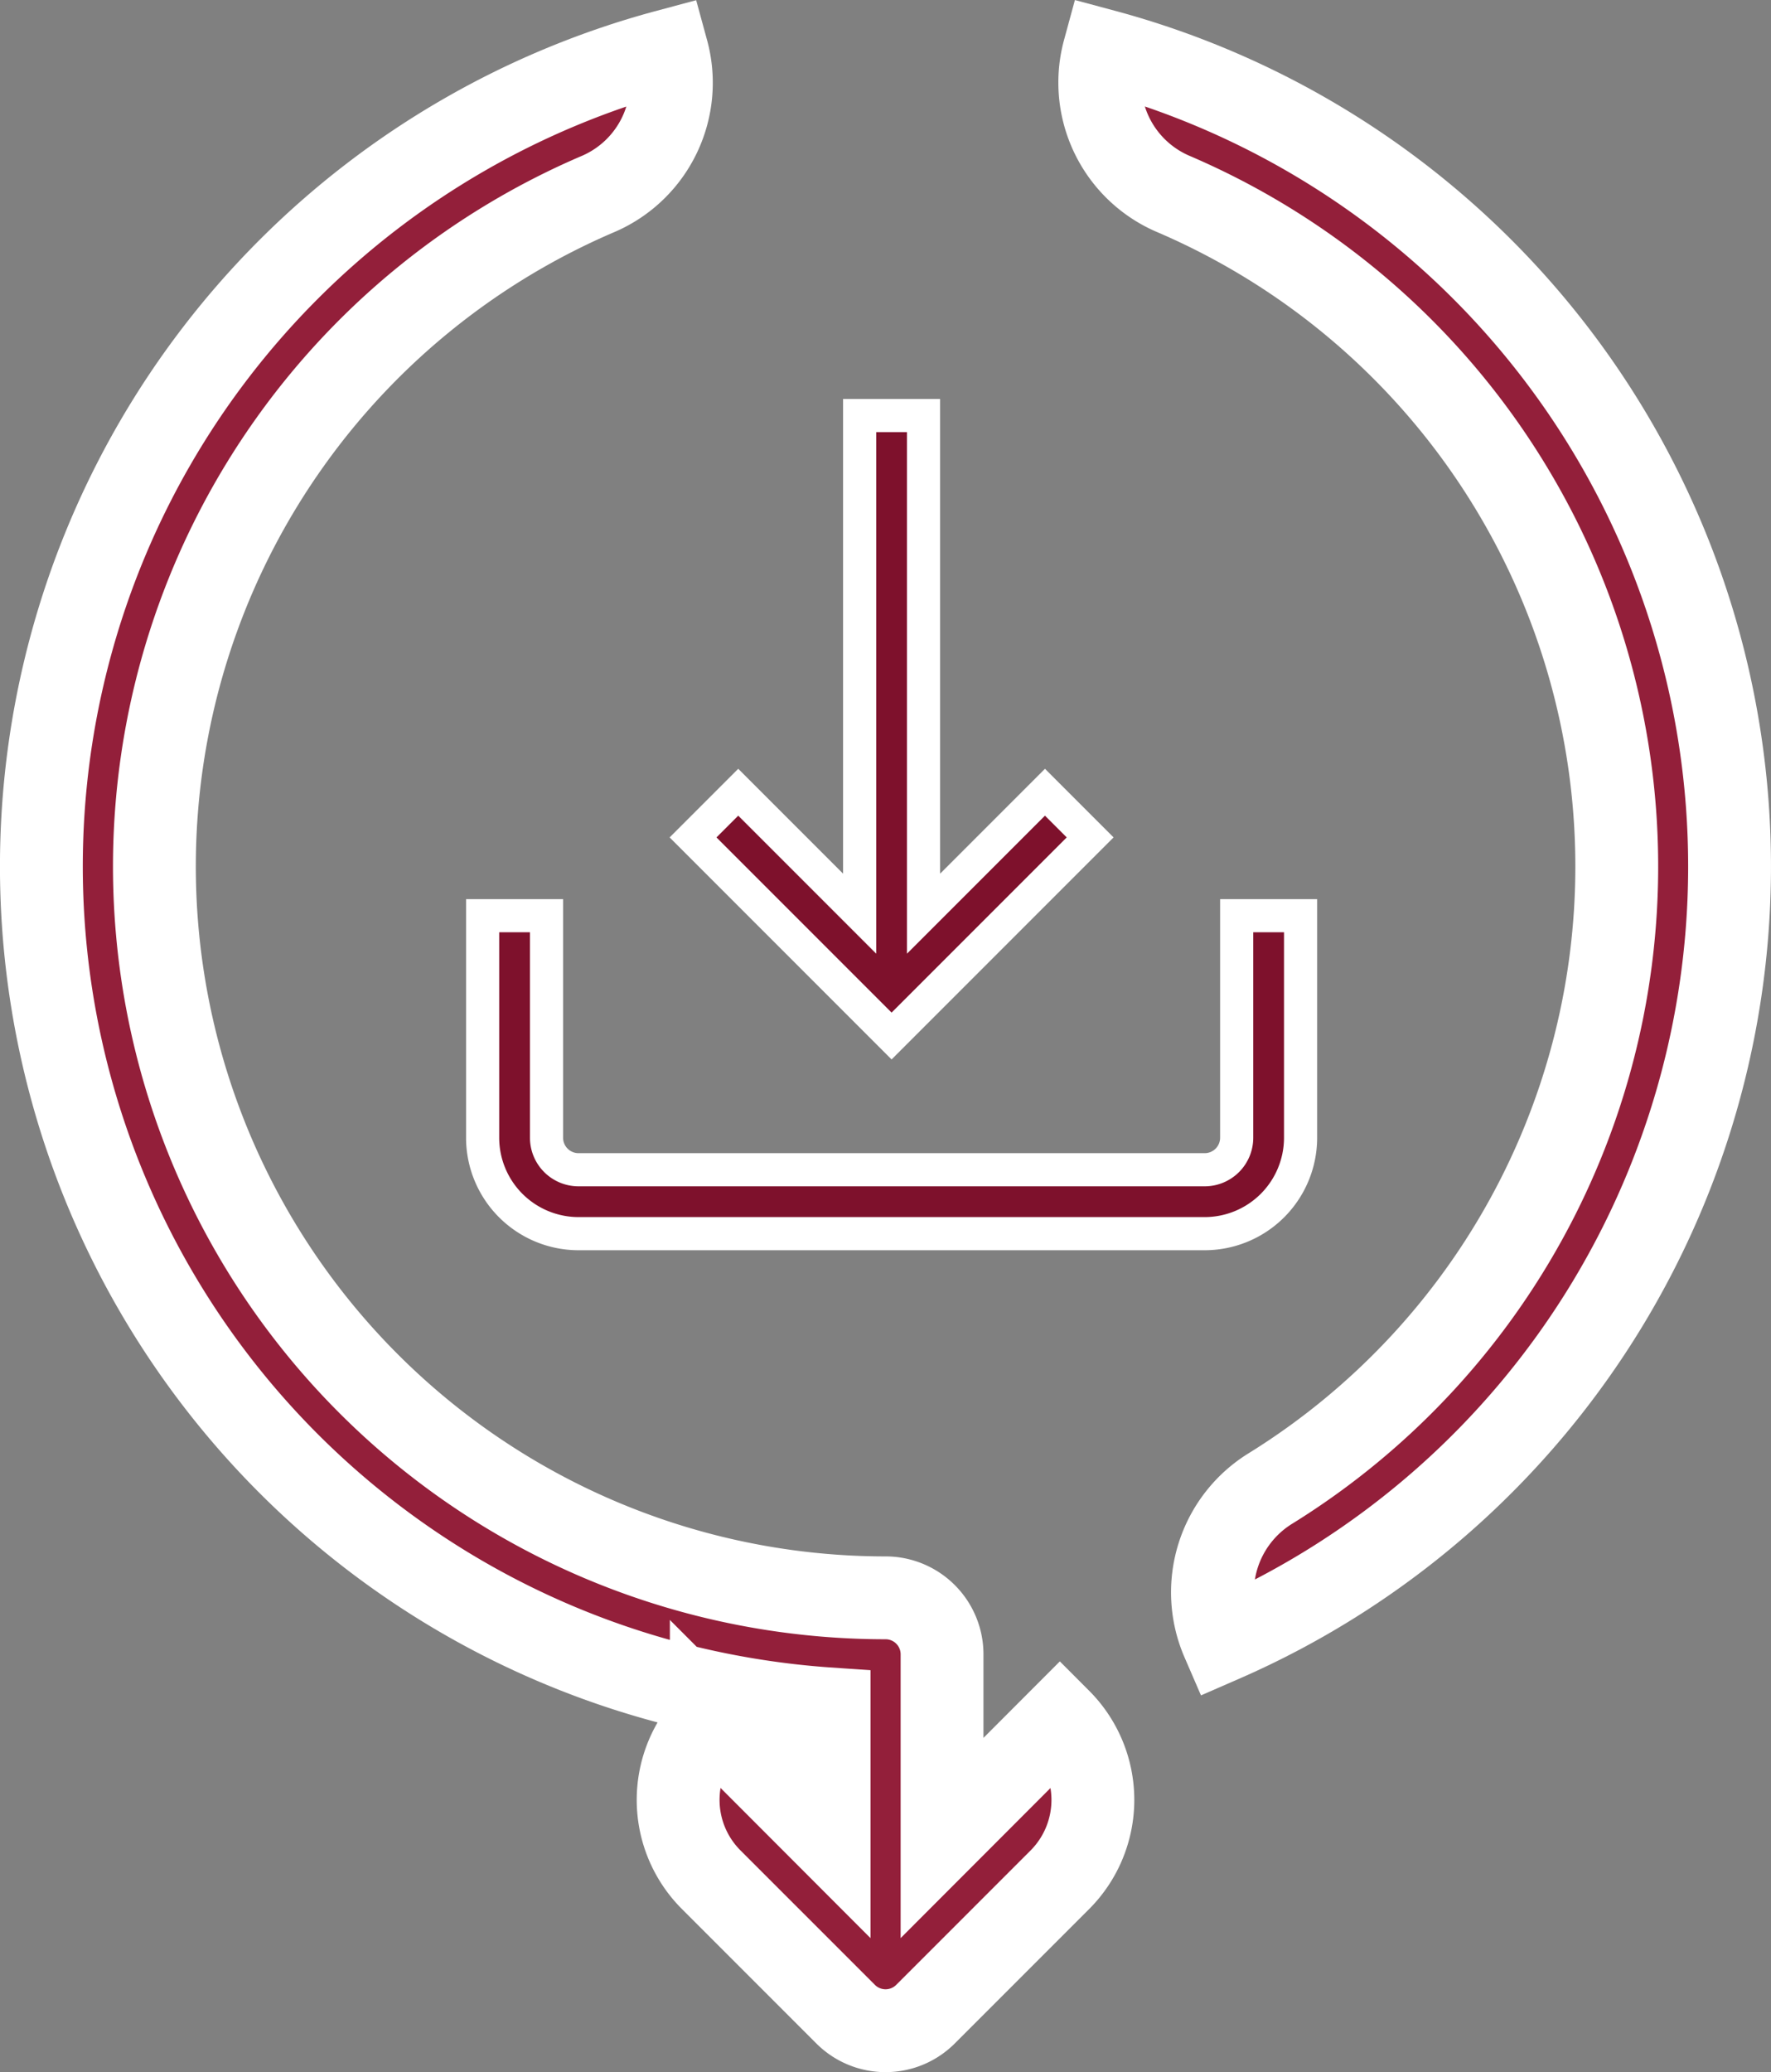
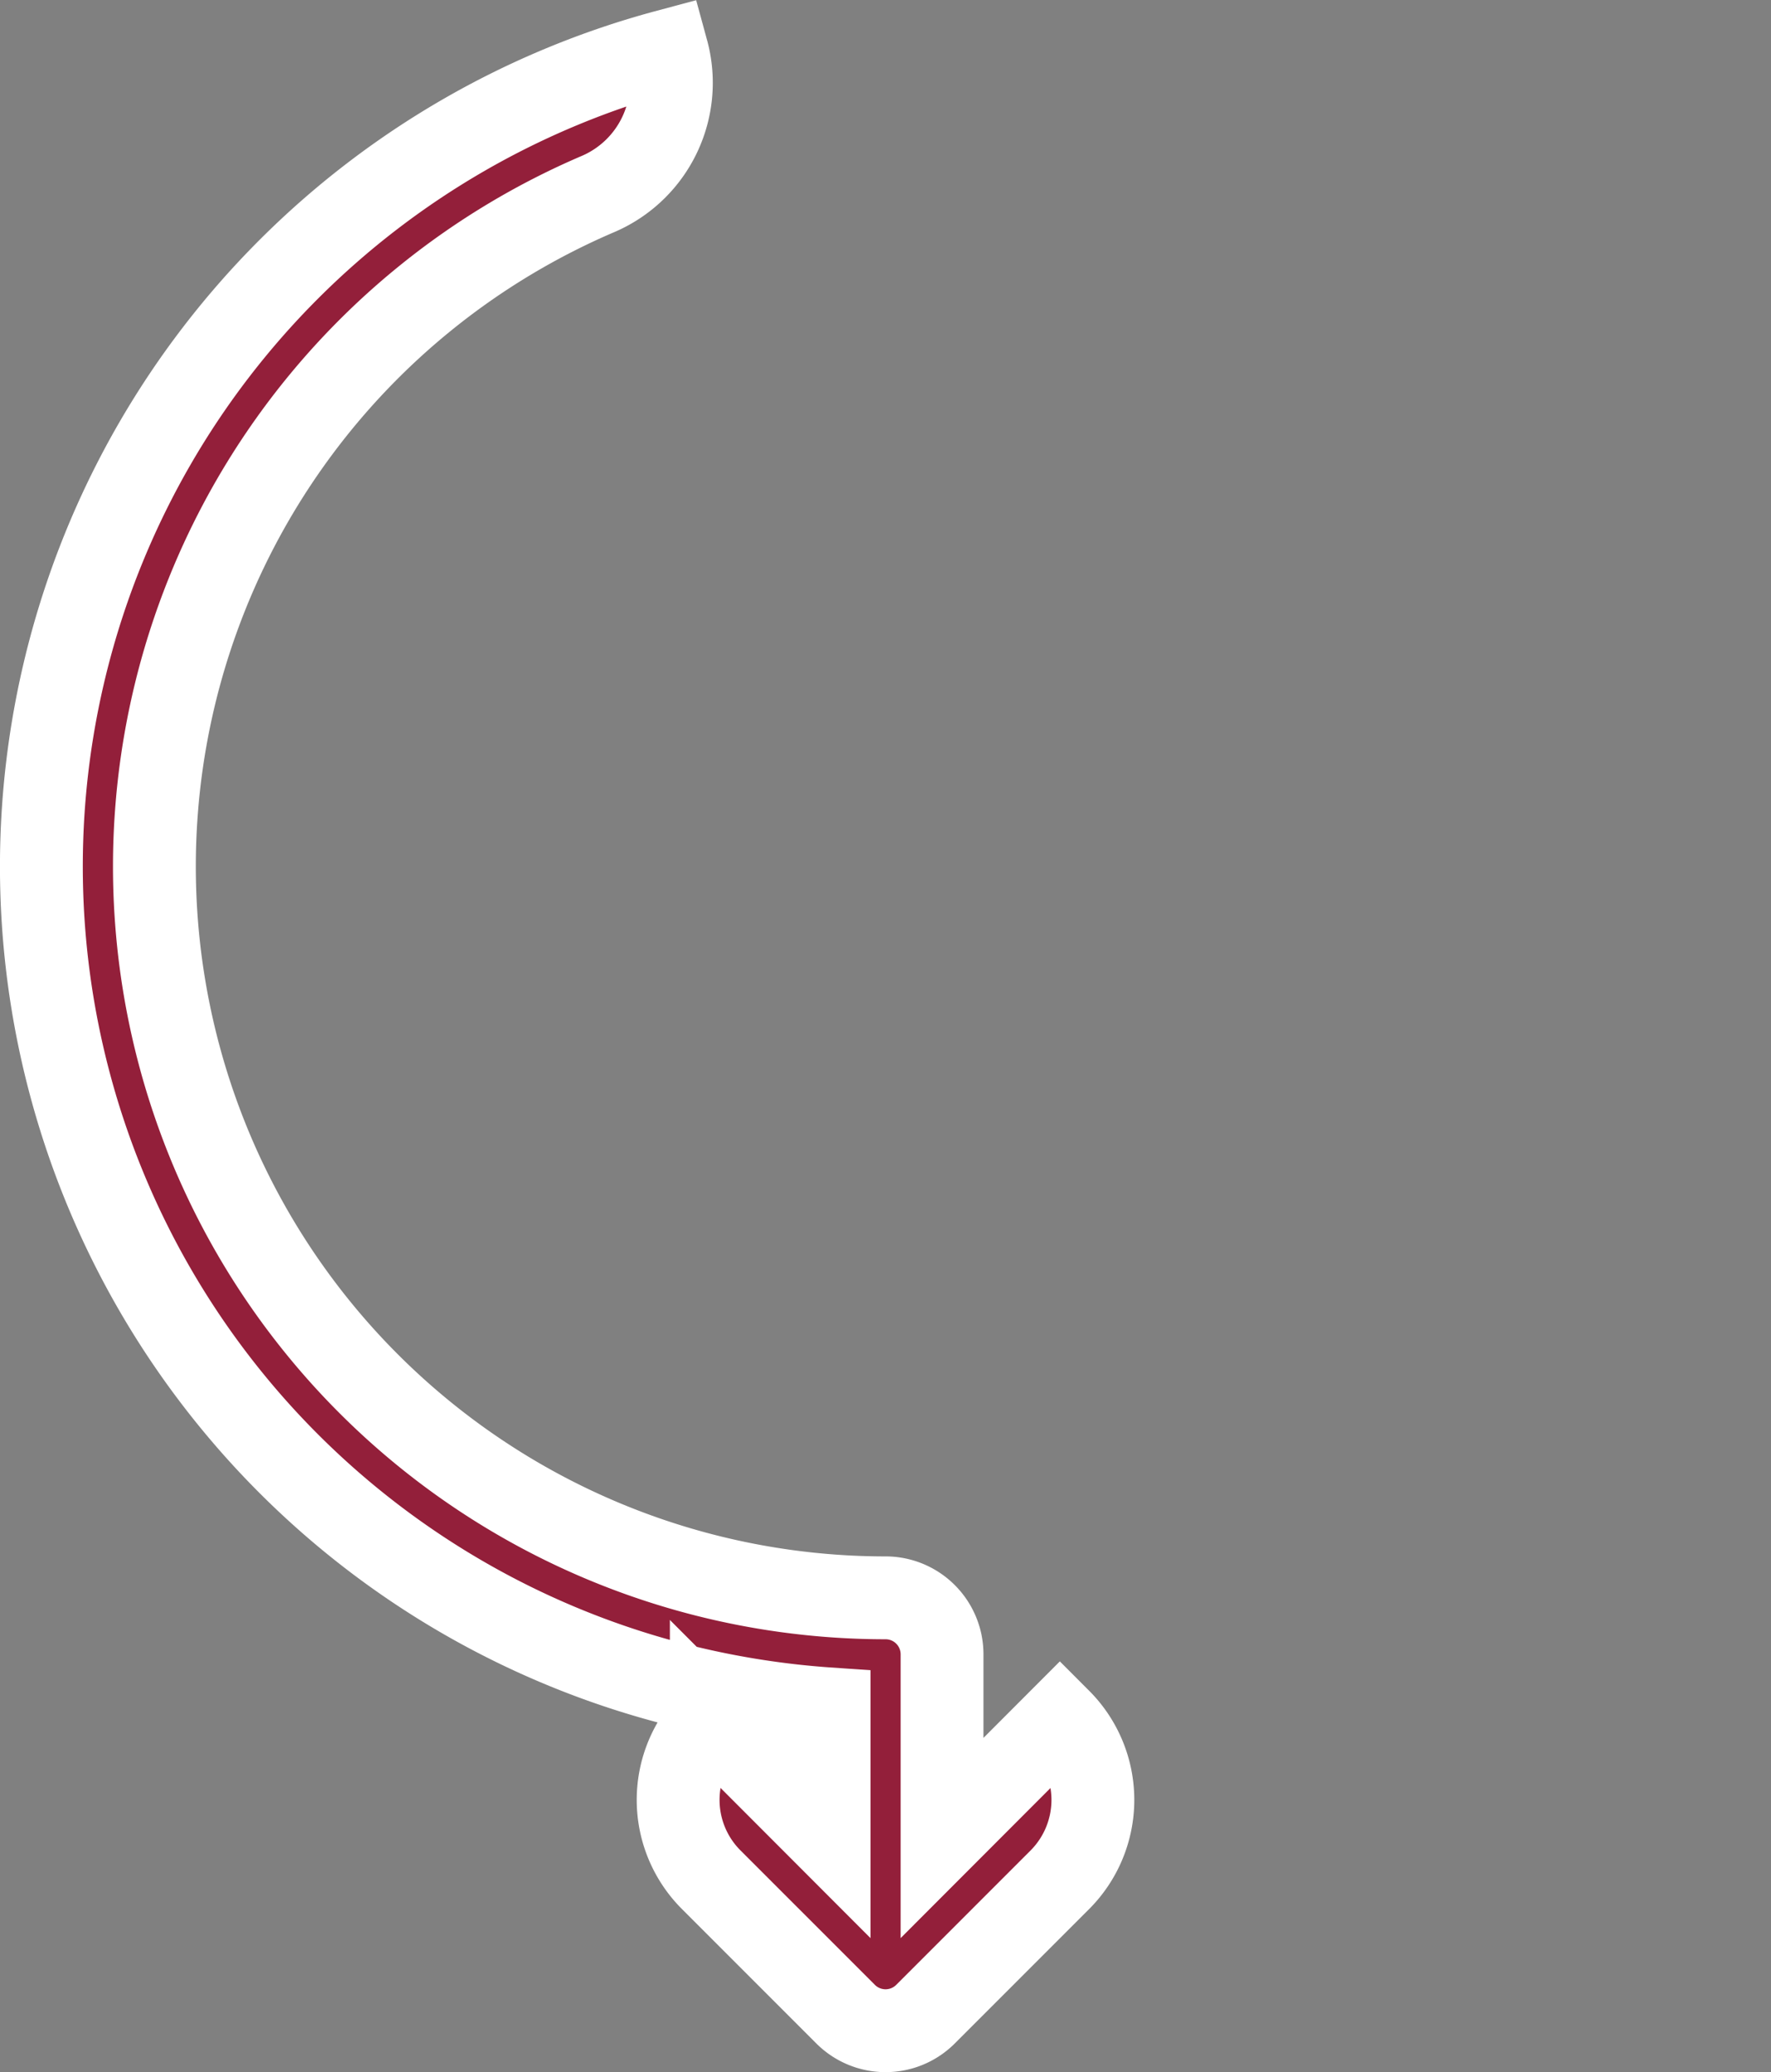
<svg xmlns="http://www.w3.org/2000/svg" width="106.899" height="125.036" viewBox="0 0 106.899 125.036">
  <rect x="0" y="0" width="106.899" height="125.036" fill="#808080" stroke="none" />
  <defs>
    <style>.a{fill:#7e112c;stroke-width:2px;}.a,.b{stroke:#fff;}.b{fill:#931f3a;stroke-width:5px;}</style>
  </defs>
  <g transform="translate(2.5 3.062)">
    <g transform="translate(26.632 22.012)">
      <g transform="translate(0 30.182)">
-         <path class="a" d="M45.515,313v13.4a1.931,1.931,0,0,1-1.929,1.929H5.786A1.931,1.931,0,0,1,3.857,326.4V313H0v13.4a5.792,5.792,0,0,0,5.786,5.786h37.8a5.792,5.792,0,0,0,5.786-5.786V313Z" transform="translate(0 -313)" />
-       </g>
+         </g>
      <g transform="translate(12.701)">
-         <path class="a" d="M152.958,22.73l-7.329,7.329V0h-3.857V30.059l-7.329-7.329-2.727,2.727L143.7,37.442l11.985-11.985Z" transform="translate(-131.716)" />
-       </g>
+         </g>
    </g>
    <g transform="translate(101.898) rotate(90)">
      <path class="b" d="M118.472,10.106l-8.113-8.113a6.823,6.823,0,0,0-9.64,0l7.119,7.11H96.746a3.409,3.409,0,0,0-3.4,3.412,44.133,44.133,0,0,1-84.733,17.3A7.3,7.3,0,0,0,0,25.7a50.949,50.949,0,0,0,98.429,0,51.8,51.8,0,0,0,1.619-9.778h7.791l-7.119,7.11a6.806,6.806,0,0,0,9.64,0l8.113-8.113A3.409,3.409,0,0,0,118.472,10.106Z" transform="translate(0.009 38.432)" />
-       <path class="b" d="M8.619,33.628A44.147,44.147,0,0,1,86.748,27.7a7.362,7.362,0,0,0,9.2,2.907A50.966,50.966,0,0,0,0,37.758,7.308,7.308,0,0,0,8.619,33.628Z" transform="translate(0 0)" />
    </g>
  </g>
</svg>